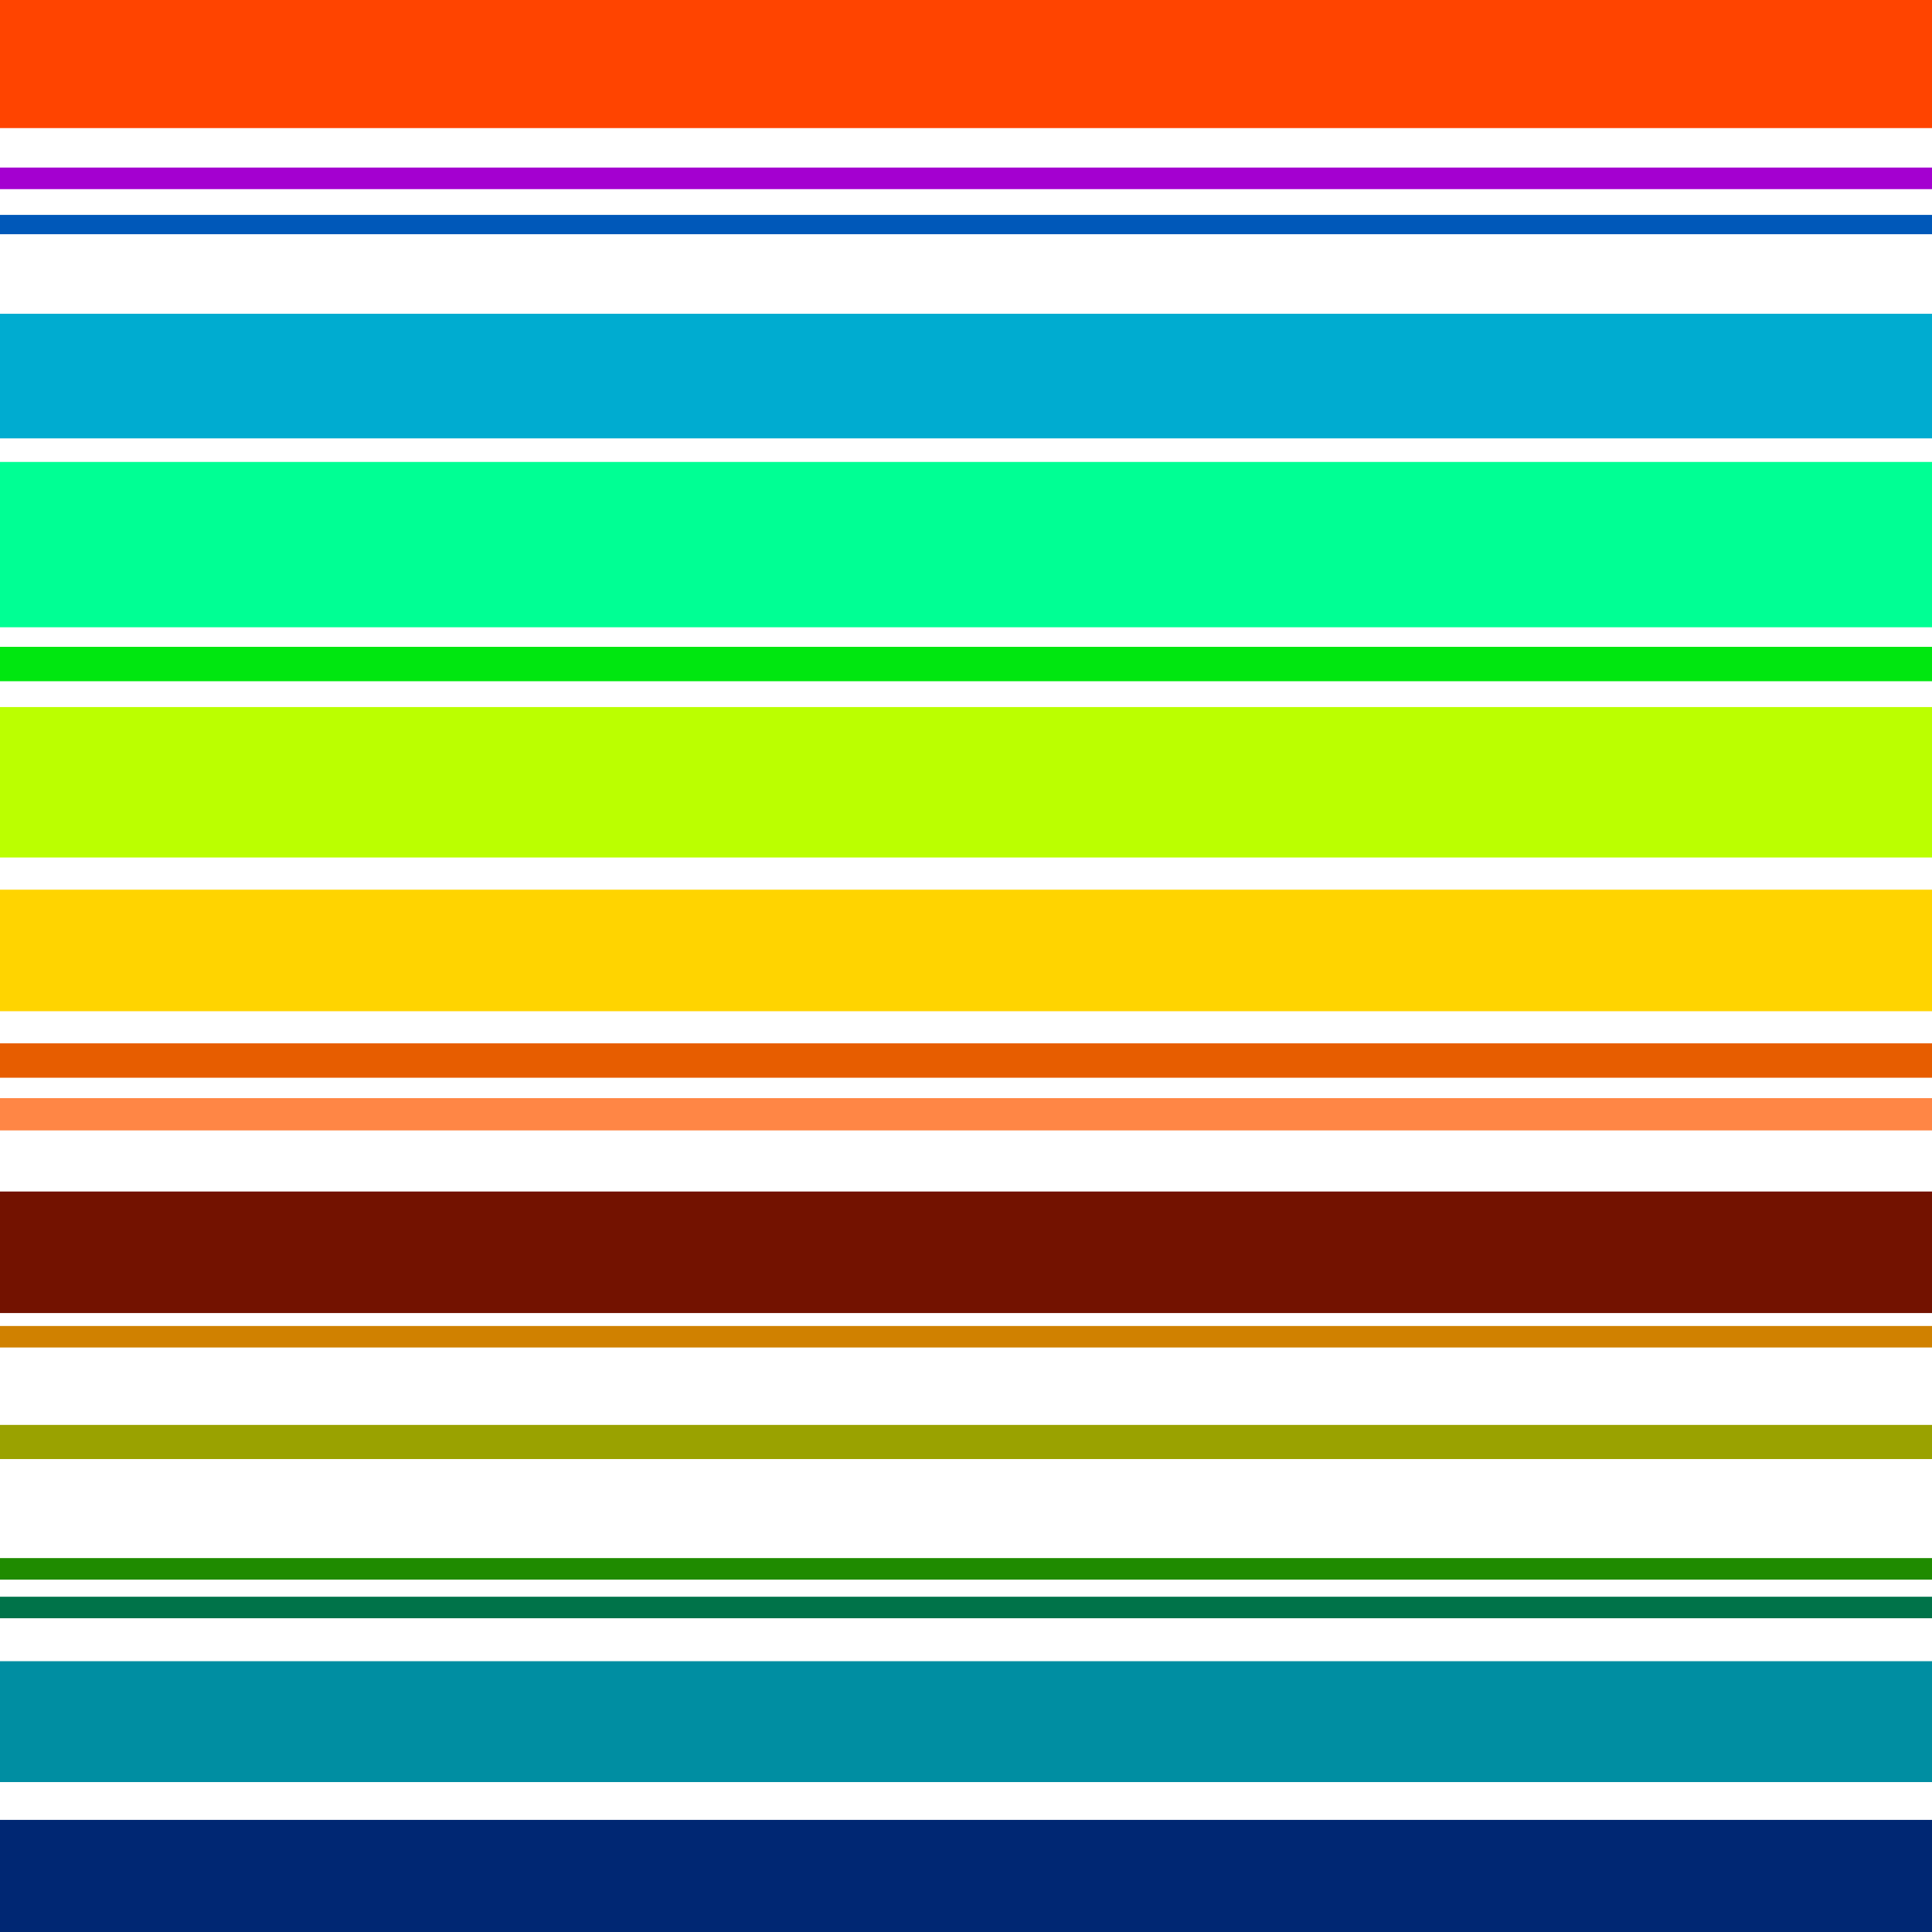
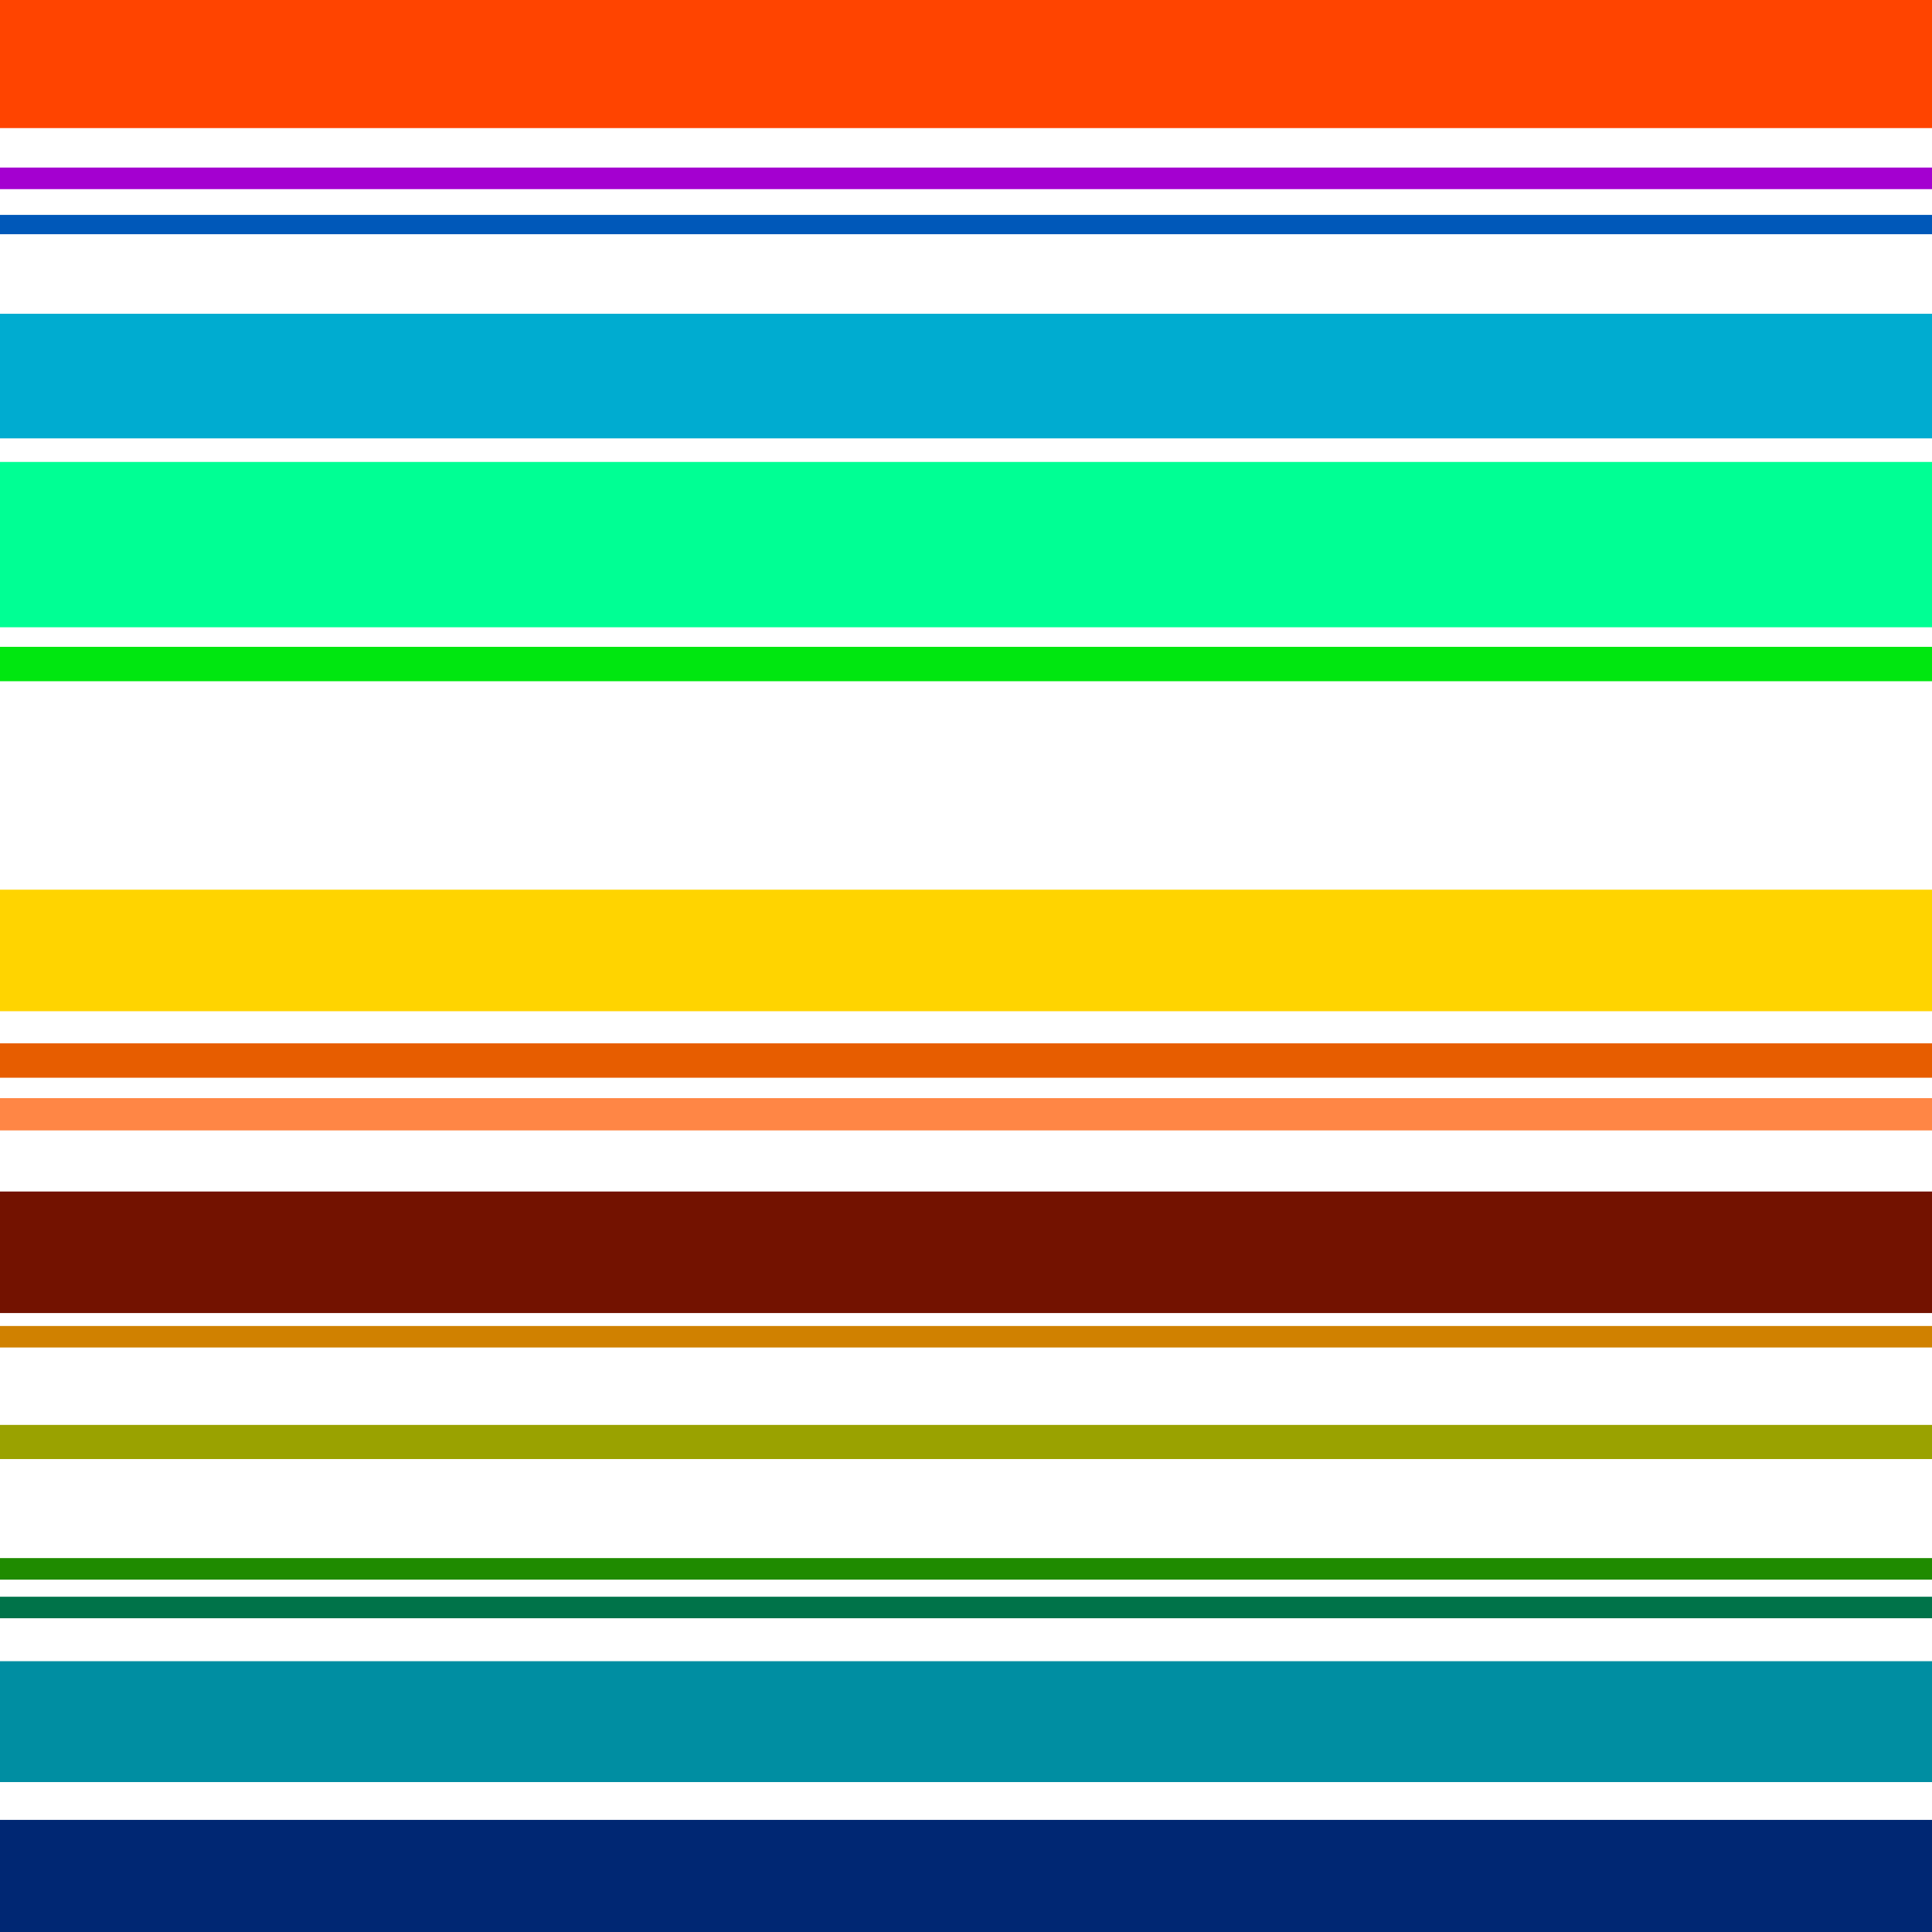
<svg xmlns="http://www.w3.org/2000/svg" viewBox="0 0 1000 1000">
  <defs>
    <style>
            .cls-1{fill:#a400d0;}
            .cls-2{fill:#00acd0;}
            .cls-3{fill:#00ff94;}
            .cls-4{fill:#bf0;}
            .cls-5{fill:#002773;}
            .cls-6{fill:#ffd400;}
            .cls-7{fill:#731200;}
            .cls-8{fill:#008ea2;}
            .cls-9{fill:#d08100;}
            .cls-10{fill:#f40;}
            .cls-11{fill:#1f8b00;}
            .cls-12{fill:#007349;}
            .cls-13{fill:#e75d00;}
            .cls-14{fill:#9aa200;}
            .cls-15{fill:#ff8645;}
            .cls-16{fill:#00e710;}
            .cls-17{fill:#0058b9;}
        </style>
  </defs>
  <g id="Layer_2" data-name="Layer 2">
    <g id="Layer_1-2" data-name="Layer 1">
      <rect class="cls-1" y="86.73" width="1000" height="11.17" />
      <rect class="cls-2" y="162.4" width="1000" height="64.5" />
      <rect class="cls-3" y="239.1" width="1000" height="85.57" />
-       <rect class="cls-4" y="365.97" width="1000" height="77.87" />
      <rect class="cls-5" y="941.97" width="1000" height="58.03" />
      <rect class="cls-6" y="460.5" width="1000" height="62.9" />
      <rect class="cls-7" y="616.73" width="1000" height="62.9" />
      <rect class="cls-8" y="859.83" width="1000" height="62.57" />
      <rect class="cls-9" y="686.33" width="1000" height="11.13" />
      <rect class="cls-10" width="1000" height="66.3" />
      <rect class="cls-11" y="806.47" width="1000" height="11.13" />
      <rect class="cls-12" y="826.47" width="1000" height="11.13" />
      <rect class="cls-13" y="540.03" width="1000" height="17.8" />
      <rect class="cls-14" y="737.53" width="1000" height="17.67" />
      <rect class="cls-15" y="568.4" width="1000" height="16.7" />
      <rect class="cls-16" y="334.8" width="1000" height="17.8" />
      <rect class="cls-17" y="111.23" width="1000" height="10" />
    </g>
  </g>
</svg>